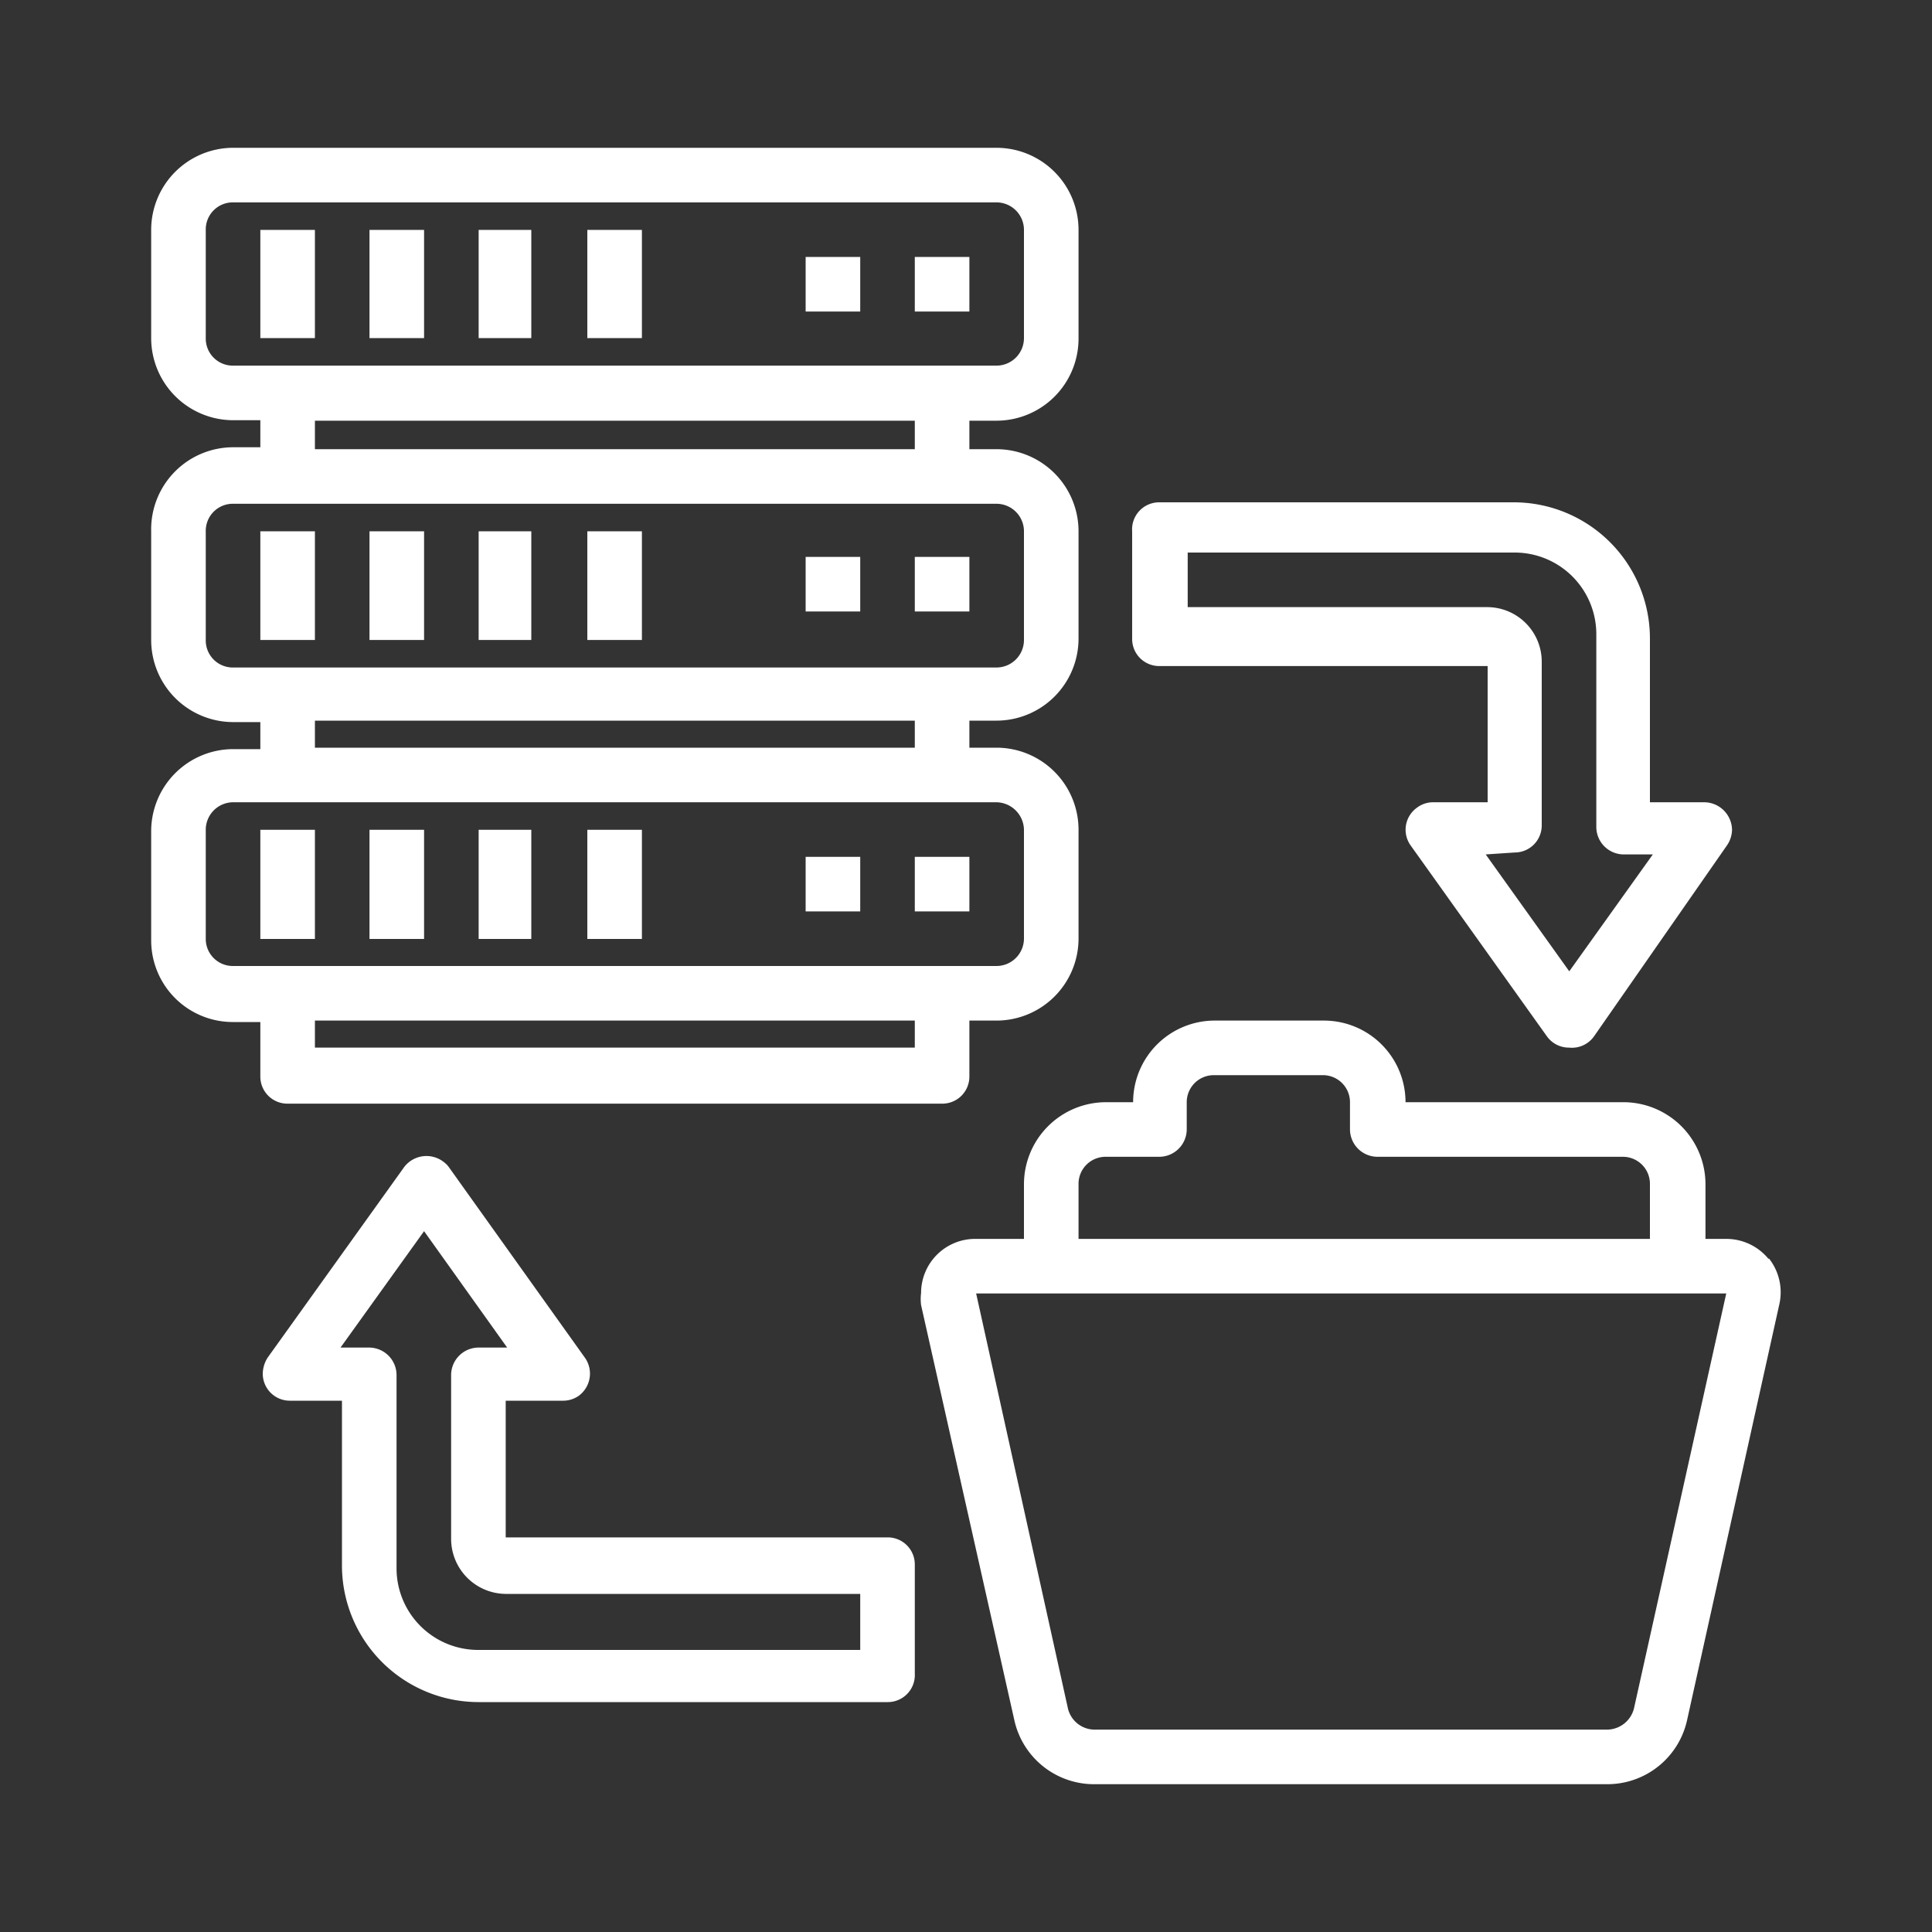
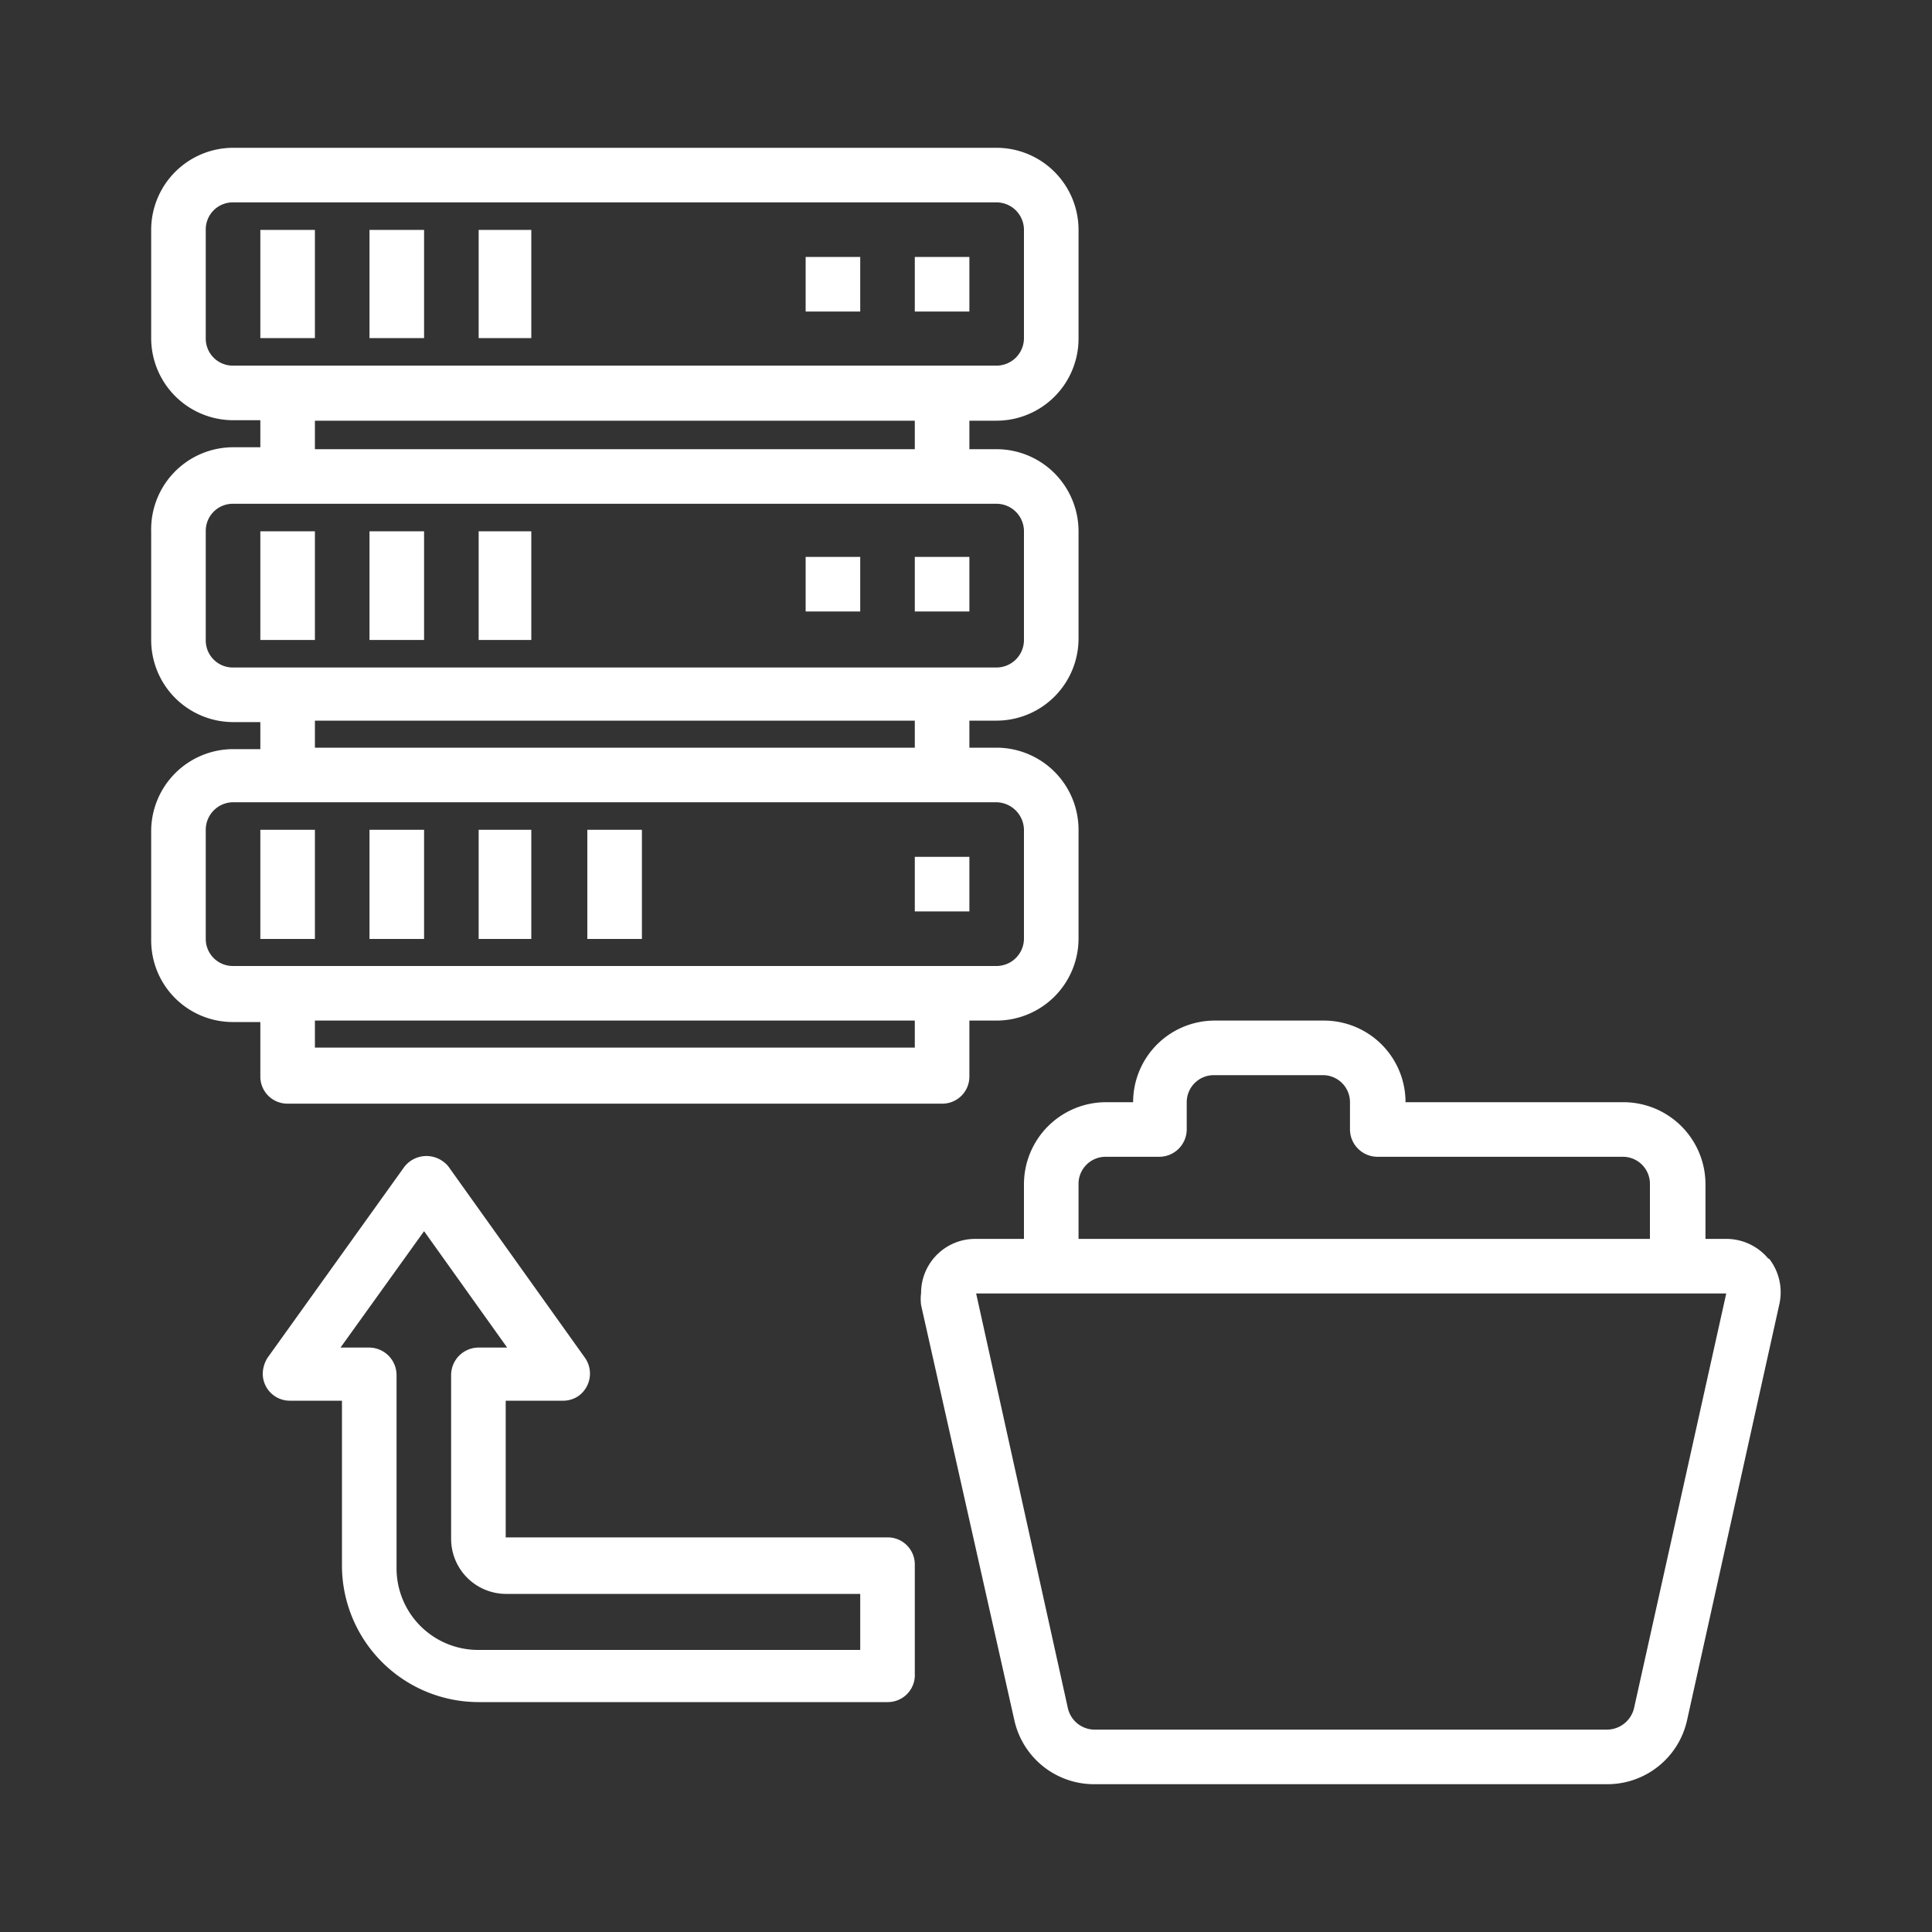
<svg xmlns="http://www.w3.org/2000/svg" id="Layer_1" data-name="Layer 1" viewBox="0 0 40 40">
  <rect x="0" y="0" width="40" height="40" fill="#333333" stroke="none" />
  <defs>
    <style>
      .cls-1 {
        fill: #fff;
      }
    </style>
  </defs>
  <g id="Data_backup" data-name="Data backup">
    <path class="cls-1" d="M36.62,26.07a1.13,1.13,0,0,0-.88-.42h-.43V24.52a1.7,1.7,0,0,0-1.69-1.7H29.1a1.69,1.69,0,0,0-1.69-1.69H25.15a1.69,1.69,0,0,0-1.69,1.69h-.57a1.7,1.7,0,0,0-1.69,1.7v1.13h-1a1.12,1.12,0,0,0-1.13,1.12,1,1,0,0,0,0,.25L21,35.61a1.69,1.69,0,0,0,1.66,1.33H33.28a1.69,1.69,0,0,0,1.65-1.33L36.84,27a1.13,1.13,0,0,0-.22-.95ZM22.33,24.52a.56.56,0,0,1,.56-.57H24a.57.57,0,0,0,.57-.56v-.57a.56.56,0,0,1,.56-.56h2.26a.56.56,0,0,1,.56.56v.57a.57.57,0,0,0,.57.56h5.08a.56.56,0,0,1,.56.57v1.13H22.33Zm11.5,10.85a.58.58,0,0,1-.55.44H22.67a.57.57,0,0,1-.56-.44l-1.9-8.59H35.74Z" />
-     <path class="cls-1" d="M32.49,21.69a.56.56,0,0,1-.46-.23l-2.82-3.95a.56.56,0,0,1,.13-.79.55.55,0,0,1,.33-.11H30.8V13.79H24a.56.56,0,0,1-.56-.57V11A.56.56,0,0,1,24,10.4h7.34a2.82,2.82,0,0,1,2.82,2.82v3.39h1.13a.58.58,0,0,1,.57.57.59.59,0,0,1-.11.33L33,21.46A.56.56,0,0,1,32.49,21.69Zm-1.73-4,1.73,2.42,1.73-2.42h-.6a.57.57,0,0,1-.57-.56v-4a1.69,1.69,0,0,0-1.69-1.69H24.59v1.13H30.8a1.13,1.13,0,0,1,1.12,1.13v3.39a.56.56,0,0,1-.56.56Z" />
    <path class="cls-1" d="M18.37,35.24H9.91a2.83,2.83,0,0,1-2.83-2.82V29H6a.56.56,0,0,1-.56-.56.64.64,0,0,1,.1-.33l2.83-3.95a.58.58,0,0,1,.82-.1.47.47,0,0,1,.1.1l2.82,3.95a.57.57,0,0,1-.13.79.56.56,0,0,1-.33.1H10.47v2.83h7.9a.56.56,0,0,1,.57.56v2.26A.56.56,0,0,1,18.37,35.24ZM7.05,27.9h.6a.57.57,0,0,1,.56.57v4a1.69,1.69,0,0,0,1.7,1.69h7.9V33H10.47a1.14,1.14,0,0,1-1.13-1.13V28.47a.57.57,0,0,1,.57-.57h.59L8.78,25.49Z" />
    <path class="cls-1" d="M20.63,8.71A1.7,1.7,0,0,0,22.33,7V4.76a1.7,1.7,0,0,0-1.7-1.7H4.82a1.7,1.7,0,0,0-1.69,1.7V7a1.7,1.7,0,0,0,1.69,1.7h.57v.56H4.82A1.7,1.7,0,0,0,3.13,11v2.25a1.7,1.7,0,0,0,1.69,1.7h.57v.56H4.82a1.7,1.7,0,0,0-1.69,1.7v2.26a1.69,1.69,0,0,0,1.69,1.69h.57v1.13a.56.56,0,0,0,.56.56H19.5a.56.56,0,0,0,.57-.56V21.13h.56a1.7,1.7,0,0,0,1.7-1.69V17.18a1.7,1.7,0,0,0-1.7-1.7h-.56v-.56h.56a1.7,1.7,0,0,0,1.7-1.7V11a1.7,1.7,0,0,0-1.7-1.7h-.56V8.71ZM4.26,7V4.76a.56.56,0,0,1,.56-.57H20.63a.57.57,0,0,1,.57.57V7a.57.57,0,0,1-.57.57H4.82A.56.56,0,0,1,4.26,7ZM18.94,21.69H6.52v-.56H18.94Zm2.26-4.51v2.26a.57.57,0,0,1-.57.56H4.82a.56.56,0,0,1-.56-.56V17.18a.57.57,0,0,1,.56-.57H20.63A.58.58,0,0,1,21.2,17.18Zm-2.26-1.7H6.52v-.56H18.94ZM21.2,11v2.25a.57.57,0,0,1-.57.57H4.82a.56.56,0,0,1-.56-.57V11a.56.56,0,0,1,.56-.57H20.63A.57.57,0,0,1,21.2,11Zm-2.26-1.7H6.52V8.71H18.94Z" />
    <path class="cls-1" d="M5.39,4.76H6.52V7H5.39Z" />
    <path class="cls-1" d="M7.65,4.76H8.78V7H7.65Z" />
    <path class="cls-1" d="M9.91,4.76H11V7H9.91Z" />
-     <path class="cls-1" d="M12.16,4.76h1.13V7H12.16Z" />
    <path class="cls-1" d="M5.39,11H6.52v2.25H5.39Z" />
    <path class="cls-1" d="M7.65,11H8.78v2.25H7.65Z" />
    <path class="cls-1" d="M9.91,11H11v2.25H9.91Z" />
-     <path class="cls-1" d="M12.16,11h1.13v2.25H12.16Z" />
    <path class="cls-1" d="M5.39,17.18H6.52v2.26H5.39Z" />
    <path class="cls-1" d="M7.65,17.18H8.78v2.26H7.65Z" />
    <path class="cls-1" d="M9.91,17.18H11v2.26H9.91Z" />
    <path class="cls-1" d="M12.16,17.18h1.13v2.26H12.16Z" />
    <path class="cls-1" d="M16.68,5.32h1.13V6.45H16.68Z" />
    <path class="cls-1" d="M18.94,5.32h1.13V6.45H18.94Z" />
    <path class="cls-1" d="M16.68,11.53h1.13v1.13H16.68Z" />
    <path class="cls-1" d="M18.94,11.53h1.13v1.13H18.94Z" />
-     <path class="cls-1" d="M16.68,17.74h1.13v1.13H16.68Z" />
+     <path class="cls-1" d="M16.68,17.74v1.13H16.68Z" />
    <path class="cls-1" d="M18.94,17.74h1.13v1.13H18.94Z" />
  </g>
</svg>